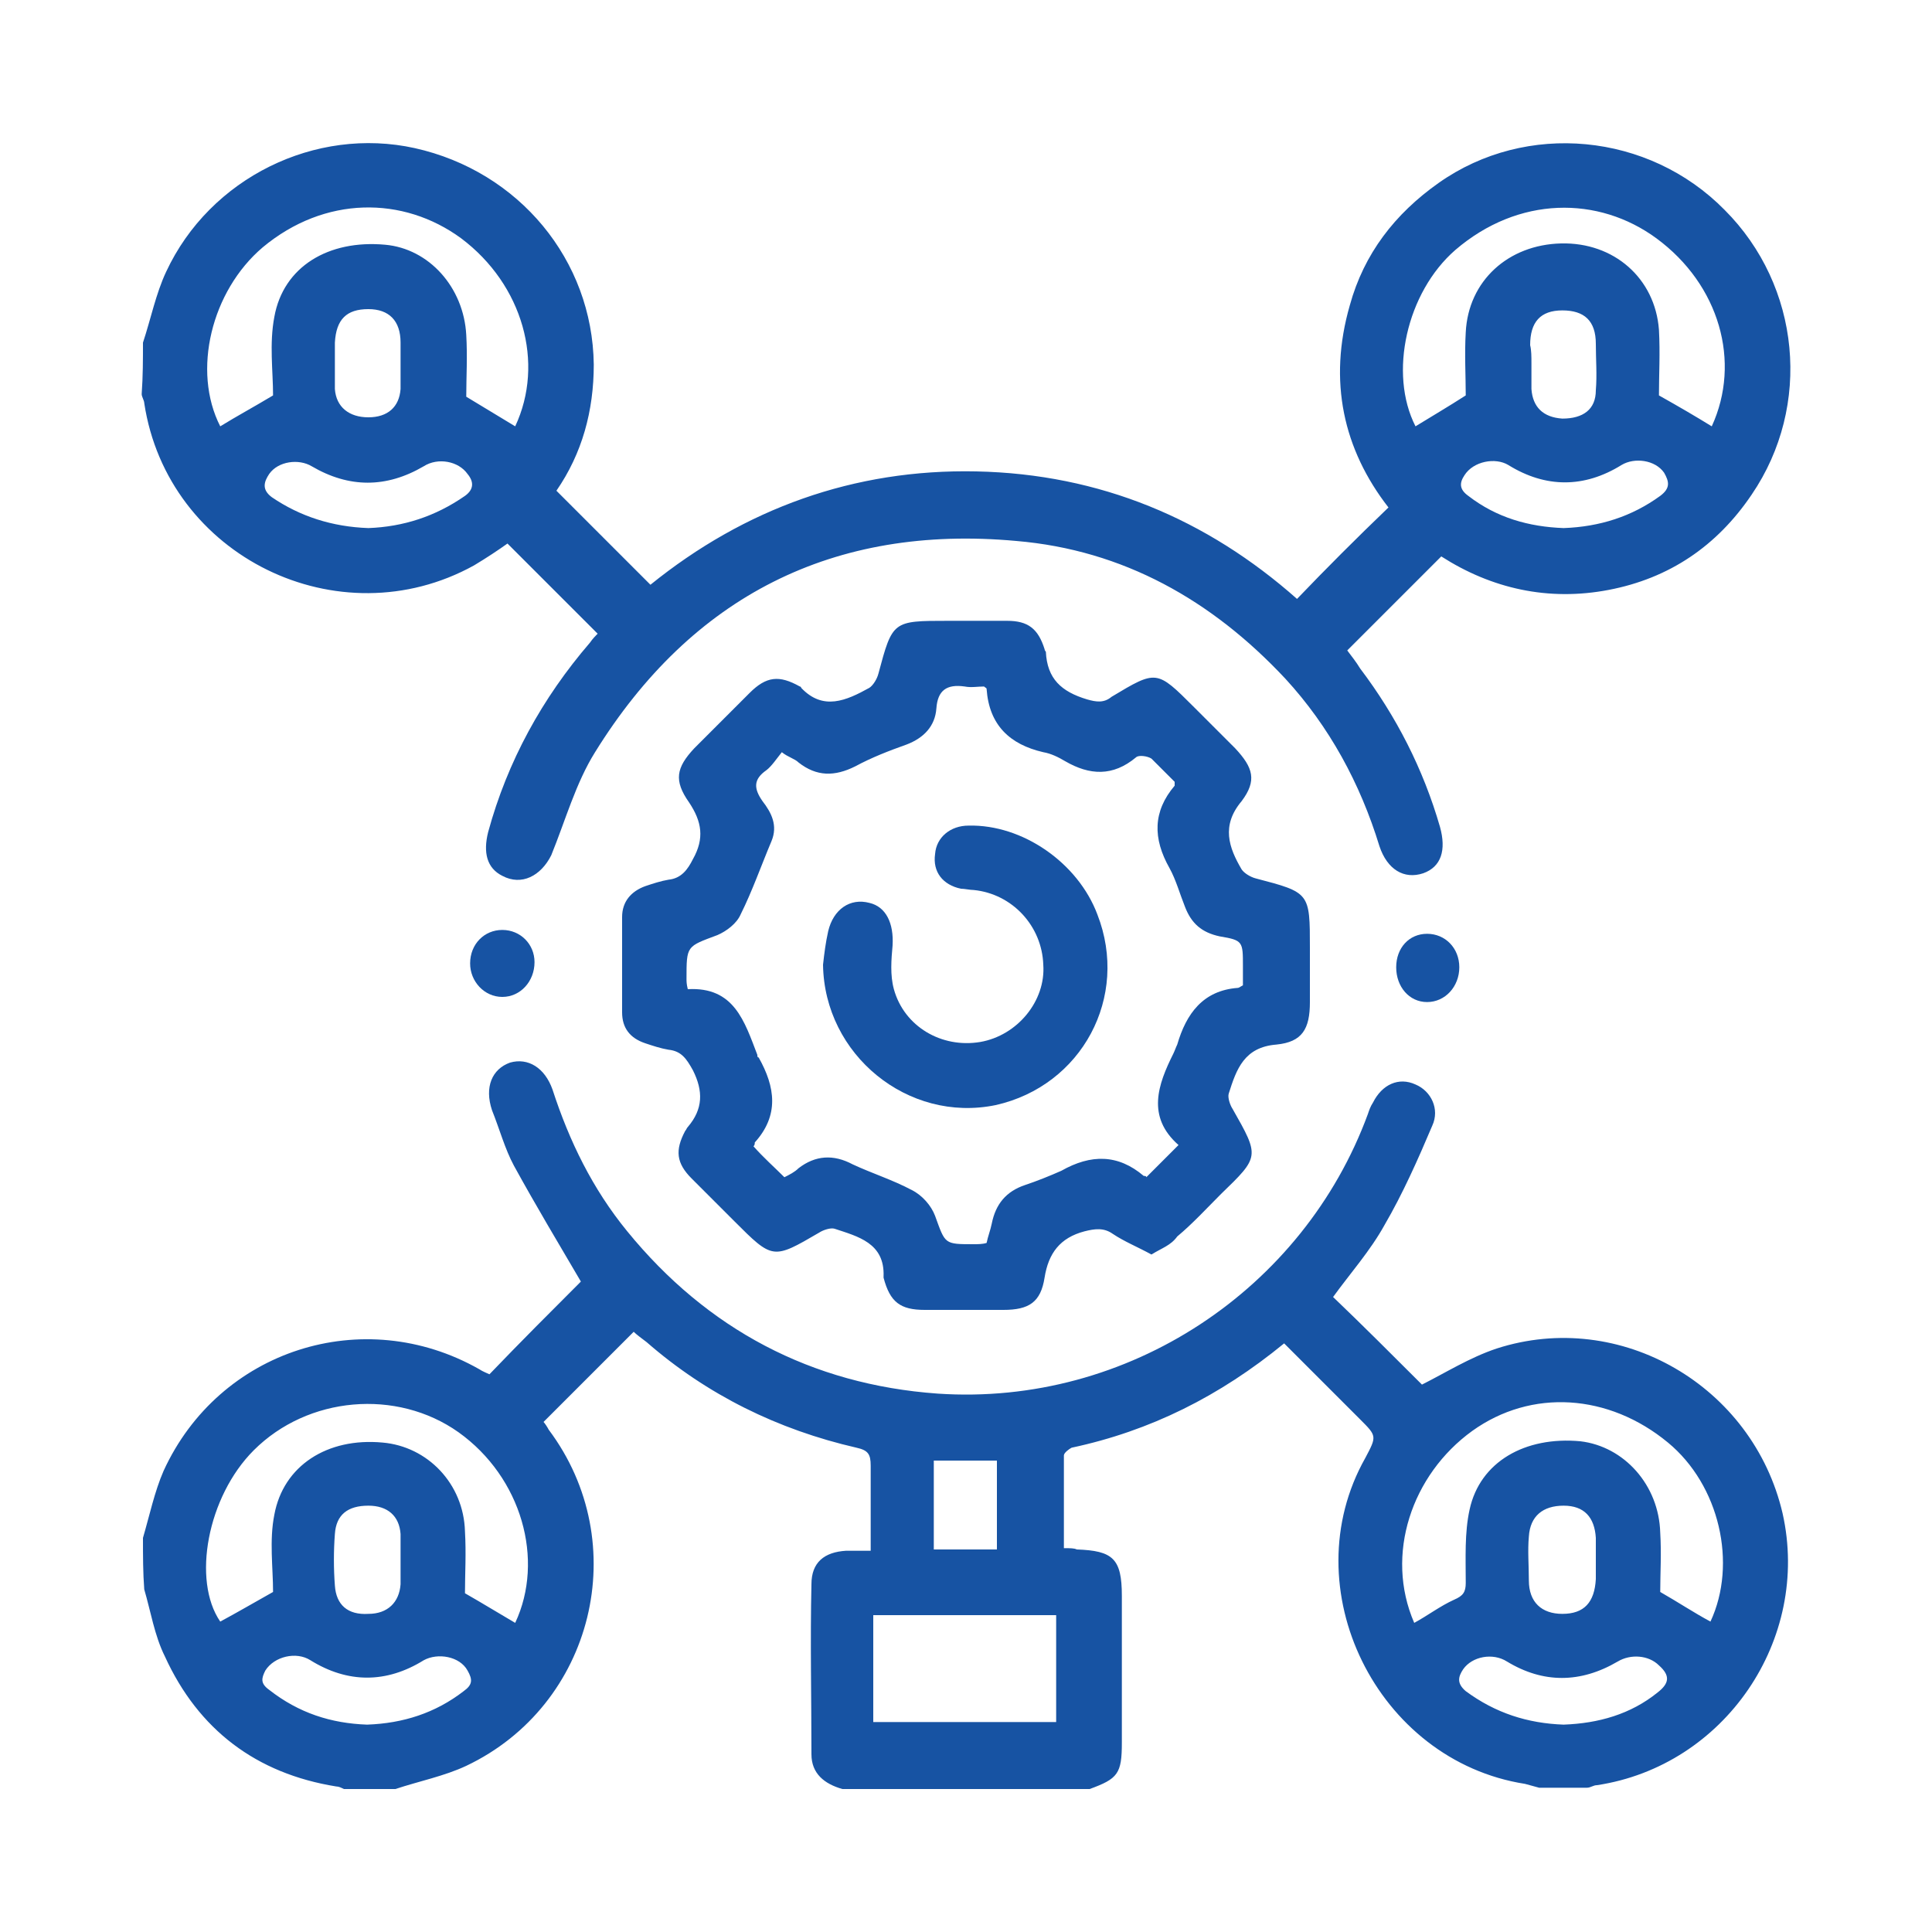
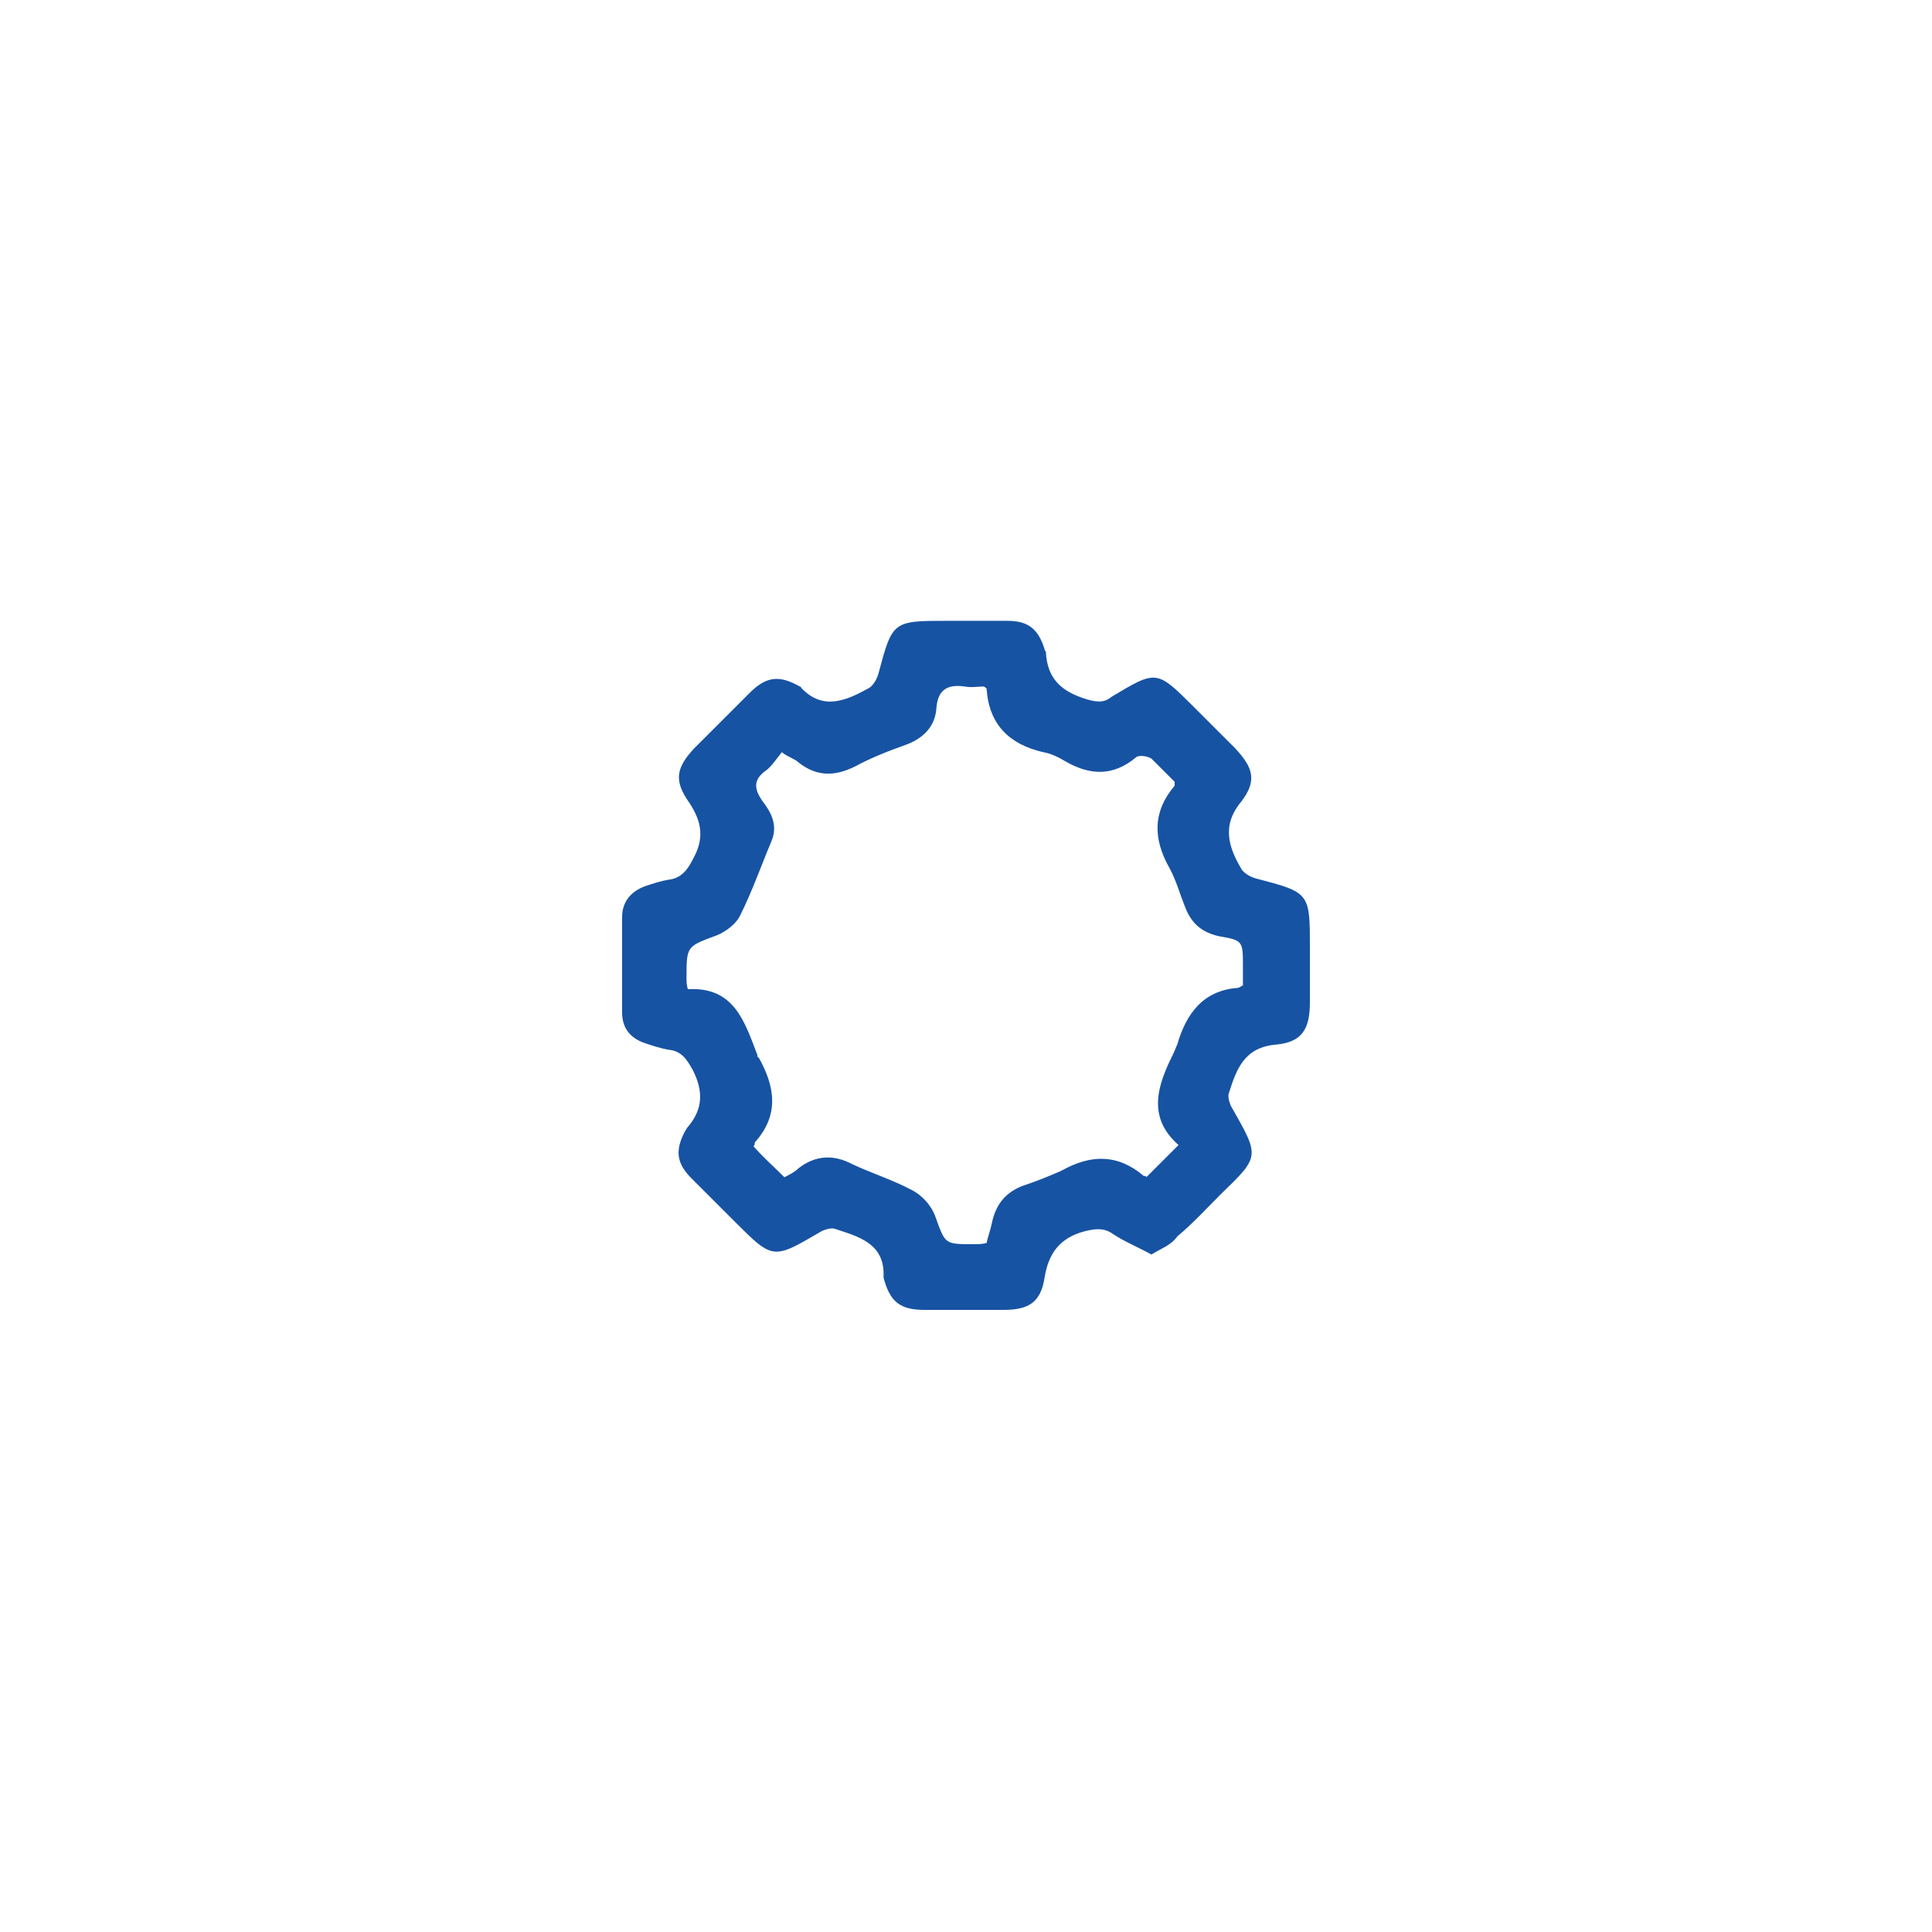
<svg xmlns="http://www.w3.org/2000/svg" id="Layer_1" x="0px" y="0px" viewBox="0 0 150 150" style="enable-background:new 0 0 150 150;" xml:space="preserve">
  <style type="text/css">	.st0{fill:#1753A3;}</style>
  <g>
-     <path class="st0" d="M11.1,119.4c0.5-1.7,0.9-3.6,1.6-5.2c4.3-9.4,15.5-13,24.5-7.9c0.3,0.2,0.6,0.3,0.8,0.4  c2.4-2.5,4.8-4.9,7.1-7.2c-1.7-2.9-3.5-5.9-5.2-9c-0.7-1.3-1.1-2.8-1.7-4.3c-0.6-1.8,0-3.2,1.4-3.7c1.4-0.4,2.7,0.4,3.3,2.1  c1.3,4,3.1,7.7,5.8,11c6.2,7.6,14.3,11.9,24.1,12.6c14.8,1,28.4-8.1,33.4-21.7c0.1-0.3,0.2-0.6,0.4-0.9c0.7-1.4,2-2,3.3-1.4  c1.2,0.5,1.9,1.9,1.3,3.2c-1.1,2.6-2.3,5.3-3.7,7.7c-1.1,2-2.7,3.8-4,5.6c2.3,2.2,4.6,4.5,6.9,6.8c1.8-0.9,3.7-2.1,5.8-2.8  c9.6-3.1,19.9,2.9,22.2,12.8c2.2,9.8-4.5,19.6-14.4,21.1c-0.3,0-0.5,0.2-0.8,0.2c-1.2,0-2.5,0-3.7,0c-0.4-0.1-0.7-0.2-1.1-0.3  c-11.5-1.8-18.1-15.2-12.4-25.3c0.9-1.7,0.9-1.7-0.4-3c-2-2-3.9-3.9-5.9-5.9c-5,4.1-10.4,6.8-16.5,8.1c-0.2,0.1-0.6,0.4-0.6,0.6  c0,2.4,0,4.8,0,7.2c0.5,0,0.8,0,1,0.1c2.8,0.1,3.5,0.7,3.5,3.6c0,3.8,0,7.6,0,11.4c0,2.4-0.3,2.8-2.5,3.6c-6.4,0-12.8,0-19.2,0  c-1.4-0.4-2.4-1.2-2.4-2.7c0-4.4-0.1-8.8,0-13.2c0-1.7,1-2.5,2.7-2.6c0.6,0,1.2,0,1.9,0c0-2.3,0-4.5,0-6.6c0-0.9-0.2-1.2-1.1-1.4  c-6.1-1.4-11.6-4.1-16.3-8.2c-0.4-0.3-0.8-0.6-1-0.8c-2.4,2.4-4.7,4.7-7,7c0.1,0.1,0.3,0.4,0.4,0.6c6.6,8.8,3.5,21.4-6.4,26.1  c-1.7,0.8-3.7,1.2-5.5,1.8c-1.3,0-2.7,0-4,0c-0.2-0.1-0.4-0.2-0.6-0.2c-6.2-1-10.7-4.4-13.3-10.1c-0.8-1.6-1.1-3.5-1.6-5.2  C11.1,122.1,11.1,120.8,11.1,119.4z M21.2,123.6c0-1.9-0.3-4,0.1-6c0.7-3.8,4.1-6,8.4-5.6c3.5,0.3,6.3,3.2,6.4,6.9  c0.1,1.7,0,3.3,0,4.8c1.4,0.8,2.7,1.6,3.9,2.3c2.3-4.9,0.5-11.3-4.4-14.8c-4.8-3.4-11.7-2.8-15.9,1.4c-3.6,3.6-4.8,10.1-2.6,13.3  C18.4,125.2,19.6,124.5,21.2,123.6z M109.8,126c1.1-0.6,2-1.3,3.1-1.8c0.7-0.3,0.9-0.6,0.9-1.3c0-1.9-0.1-3.9,0.3-5.7  c0.8-3.7,4.3-5.7,8.6-5.3c3.4,0.4,6.1,3.4,6.2,7.1c0.1,1.6,0,3.2,0,4.6c1.4,0.8,2.6,1.6,3.9,2.3c2.1-4.5,0.7-10.6-3.3-13.9  c-4.6-3.8-10.6-4.2-15.2-0.9C109.6,114.5,107.5,120.7,109.8,126z M82,125.4c-4.8,0-9.4,0-14.2,0c0,1.4,0,2.8,0,4.2  c0,1.4,0,2.7,0,4.1c4.8,0,9.5,0,14.2,0C82,130.9,82,128.2,82,125.4z M121.4,133.9c2.7-0.1,5.2-0.8,7.3-2.5c0.9-0.7,1-1.3,0.1-2.1  c-0.8-0.8-2.2-0.9-3.2-0.3c-2.9,1.7-5.8,1.7-8.6,0c-1.1-0.7-2.7-0.4-3.4,0.6c-0.4,0.6-0.5,1.1,0.2,1.7  C116.1,133,118.6,133.8,121.4,133.9z M28.5,133.9c2.8-0.1,5.3-0.9,7.5-2.6c0.7-0.5,0.7-0.9,0.3-1.6c-0.6-1.1-2.3-1.4-3.4-0.8  c-2.9,1.8-5.9,1.8-8.8,0c-1.1-0.7-2.8-0.3-3.5,0.8c-0.3,0.6-0.4,1,0.3,1.5C23.2,133,25.7,133.8,28.5,133.9z M123.9,121.1  c0-0.6,0-1.2,0-1.7c-0.1-1.6-0.9-2.5-2.5-2.5c-1.6,0-2.6,0.8-2.7,2.4c-0.1,1.1,0,2.2,0,3.4c0,1.7,1,2.6,2.6,2.6  c1.7,0,2.5-0.9,2.6-2.7C123.9,122.1,123.9,121.6,123.9,121.1z M31.1,121.1C31.1,121.1,31.1,121.1,31.1,121.1c0-0.7,0-1.3,0-2  c-0.1-1.4-1-2.2-2.5-2.2c-1.6,0-2.5,0.7-2.6,2.2c-0.1,1.3-0.1,2.7,0,4c0.1,1.5,1,2.3,2.6,2.2c1.5,0,2.4-0.9,2.5-2.3  C31.1,122.3,31.1,121.7,31.1,121.1z M72.5,120.3c1.7,0,3.3,0,4.9,0c0-2.3,0-4.6,0-6.9c-1.7,0-3.3,0-4.9,0  C72.5,115.7,72.5,117.9,72.5,120.3z" />
-     <path class="st0" d="M11.1,26.6c0.6-1.8,1-3.8,1.8-5.5c3.4-7.3,11.6-11.3,19.3-9.6c8.1,1.8,13.8,8.7,13.9,16.8  c0,3.6-0.9,6.9-2.9,9.8c2.4,2.4,4.8,4.8,7.3,7.3c7.3-5.9,15.8-9,25.3-8.8c9.6,0.2,17.9,3.7,24.9,9.9c2.3-2.4,4.6-4.7,7.1-7.1  c-3.5-4.5-4.7-9.8-3-15.7c1.1-4,3.5-7.1,6.9-9.5c6.8-4.8,16.3-3.9,22.2,2.1c5.9,5.9,6.8,15.2,2.1,22.1c-2.7,4-6.4,6.5-11.1,7.4  c-4.7,0.9-9.1-0.1-13-2.6c-2.5,2.5-4.8,4.8-7.3,7.3c0.3,0.4,0.7,0.9,1,1.4c2.8,3.7,4.9,7.8,6.2,12.3c0.5,1.8,0.1,3.1-1.3,3.6  c-1.5,0.5-2.8-0.3-3.4-2.1c-1.5-4.9-3.9-9.3-7.3-13c-5.7-6.1-12.6-10-20.9-10.7c-14.2-1.3-25.2,4.3-32.7,16.4  c-1.5,2.4-2.3,5.3-3.4,8C42,68,40.5,68.8,39,68c-1.2-0.6-1.5-1.8-1.1-3.4c1.5-5.5,4.2-10.4,7.9-14.7c0.2-0.3,0.5-0.6,0.6-0.7  c-2.3-2.3-4.6-4.6-7-7c-0.7,0.5-1.6,1.1-2.6,1.7c-10.5,5.8-23.8-0.7-25.6-12.6c0-0.2-0.2-0.5-0.2-0.7  C11.1,29.2,11.1,27.9,11.1,26.6z M40,33.1c2.3-4.9,0.6-11-4.2-14.6c-4.5-3.3-10.6-3.3-15.4,0.7c-4,3.4-5.5,9.6-3.3,13.9  c1.3-0.8,2.6-1.5,4.1-2.4c0-1.9-0.3-4,0.1-6.1c0.7-3.9,4.2-6,8.6-5.6c3.4,0.3,6.1,3.3,6.3,7c0.1,1.7,0,3.3,0,4.8  C37.5,31.6,38.7,32.3,40,33.1z M132.9,33.1c2.3-5,0.6-11-4.3-14.6c-4.5-3.3-10.7-3.3-15.6,0.9c-3.8,3.3-5.2,9.6-3.1,13.7  c1.3-0.8,2.5-1.5,3.9-2.4c0-1.5-0.1-3.2,0-4.9c0.2-4,3.3-6.8,7.4-6.9c4.1-0.1,7.3,2.7,7.6,6.7c0.1,1.8,0,3.5,0,5.1  C130.4,31.6,131.6,32.3,132.9,33.1z M28.6,41c2.7-0.1,5.2-0.9,7.5-2.5c0.7-0.5,0.7-1.1,0.2-1.7c-0.7-1-2.3-1.3-3.4-0.6  c-2.9,1.7-5.8,1.7-8.7,0c-1-0.6-2.6-0.4-3.3,0.6c-0.4,0.6-0.6,1.2,0.2,1.8C23.3,40.1,25.8,40.9,28.6,41z M121.4,41  c2.8-0.1,5.3-0.9,7.5-2.5c0.8-0.6,0.7-1.1,0.3-1.8c-0.7-1-2.3-1.2-3.3-0.6c-2.9,1.8-5.9,1.8-8.8,0c-1-0.6-2.7-0.3-3.4,0.8  c-0.4,0.6-0.4,1.1,0.3,1.6C116.2,40.2,118.7,40.9,121.4,41z M26,28.2C26,28.2,26,28.2,26,28.2c0,0.7,0,1.3,0,2  c0.1,1.4,1.1,2.2,2.6,2.2c1.5,0,2.4-0.8,2.5-2.2c0-1.2,0-2.4,0-3.6c0-1.7-0.9-2.6-2.5-2.6c-1.7,0-2.5,0.8-2.6,2.6  C26,27.1,26,27.7,26,28.2z M118.9,28.2C118.9,28.2,118.9,28.2,118.9,28.2c0,0.7,0,1.3,0,2c0.1,1.4,0.9,2.2,2.4,2.3  c1.6,0,2.6-0.7,2.6-2.2c0.1-1.2,0-2.4,0-3.6c0-1.8-0.9-2.6-2.6-2.6c-1.7,0-2.5,0.9-2.5,2.7C118.9,27.2,118.9,27.7,118.9,28.2z" />
    <path class="st0" d="M89.4,97.4c-1.1-0.6-2.1-1-3-1.6c-0.7-0.5-1.4-0.4-2.2-0.2c-1.9,0.5-2.8,1.7-3.1,3.6c-0.3,1.9-1.2,2.5-3.2,2.5  c-2,0-4.1,0-6.1,0c-1.9,0-2.7-0.6-3.2-2.5c0,0,0-0.1,0-0.1c0.1-2.6-2-3.1-3.8-3.7c-0.3-0.1-0.9,0.1-1.2,0.3  C60,97.8,60,97.8,57,94.8c-1.1-1.1-2.2-2.2-3.3-3.3c-1.2-1.2-1.3-2.2-0.5-3.7c0.1-0.1,0.1-0.2,0.2-0.3c1.2-1.4,1.2-2.8,0.4-4.4  c-0.5-0.9-0.9-1.5-1.9-1.6c-0.6-0.1-1.2-0.3-1.8-0.5c-1.2-0.4-1.8-1.2-1.8-2.4c0-2.5,0-4.9,0-7.4c0-1.2,0.7-2,1.8-2.4  c0.6-0.2,1.2-0.4,1.8-0.5c1-0.1,1.5-0.8,1.9-1.6c0.9-1.6,0.7-2.9-0.3-4.4c-1.2-1.7-1-2.7,0.4-4.2c1.4-1.4,2.9-2.9,4.3-4.3  c1.3-1.3,2.3-1.4,3.9-0.5c0,0,0.1,0,0.1,0.1c1.7,1.8,3.5,1,5.3,0c0.3-0.2,0.6-0.7,0.7-1.1c1.1-4.1,1.1-4.1,5.4-4.1  c1.5,0,3.1,0,4.6,0c1.6,0,2.4,0.6,2.9,2.2c0,0.1,0.1,0.2,0.1,0.2c0.1,2.1,1.2,3.1,3.2,3.7c0.7,0.2,1.3,0.3,1.9-0.2  c3.5-2.1,3.5-2.1,6.4,0.8c1.1,1.1,2.1,2.1,3.2,3.2c1.4,1.5,1.7,2.5,0.5,4.1c-1.6,1.9-1,3.6,0,5.3c0.2,0.3,0.7,0.6,1.1,0.7  c4.2,1.1,4.2,1.1,4.2,5.4c0,1.4,0,2.8,0,4.2c0,2.1-0.6,3.1-2.6,3.3c-2.5,0.2-3.1,1.9-3.7,3.8c-0.1,0.3,0.1,0.9,0.3,1.2  c2.1,3.7,2.1,3.7-0.9,6.6c-1.1,1.1-2.2,2.3-3.4,3.3C90.9,96.7,90.2,96.9,89.4,97.4z M60.9,91.4c0.4-0.2,0.8-0.4,1.1-0.7  c1.3-1,2.7-1.1,4.2-0.3c1.5,0.7,3.1,1.2,4.6,2c0.8,0.4,1.5,1.2,1.8,2c0.8,2.2,0.7,2.2,3,2.2c0.3,0,0.7,0,1-0.1  c0.1-0.5,0.3-1,0.4-1.5c0.3-1.5,1.1-2.5,2.6-3c0.9-0.3,1.9-0.7,2.8-1.1c2.3-1.3,4.4-1.3,6.4,0.4c0.1,0,0.2,0,0.2,0.1  c0.8-0.8,1.6-1.6,2.5-2.5c-2.5-2.2-1.6-4.7-0.4-7.1c0.1-0.2,0.2-0.5,0.3-0.7c0.7-2.4,2-4.2,4.7-4.4c0.1,0,0.2-0.1,0.4-0.2  c0-0.5,0-1,0-1.5c0-1.9,0-2-1.8-2.3c-1.4-0.3-2.2-1-2.7-2.3c-0.4-1-0.7-2.1-1.2-3c-1.3-2.3-1.3-4.4,0.4-6.4c0,0,0-0.2,0-0.3  c-0.6-0.6-1.2-1.2-1.8-1.8c-0.3-0.2-1-0.3-1.2-0.1c-1.8,1.5-3.6,1.4-5.5,0.3c-0.5-0.3-1.1-0.6-1.7-0.7c-2.6-0.6-4.2-2.1-4.4-4.9  c0-0.1-0.1-0.1-0.2-0.2c-0.5,0-1,0.1-1.5,0c-1.4-0.2-2.1,0.3-2.2,1.7c-0.1,1.4-1,2.3-2.3,2.8c-1.4,0.5-2.7,1-4,1.7  c-1.6,0.8-3,0.8-4.4-0.3c-0.3-0.3-0.8-0.4-1.3-0.8c-0.4,0.5-0.8,1.1-1.2,1.4c-1,0.7-1,1.4-0.3,2.4c0.7,0.9,1.2,1.9,0.7,3.1  c-0.8,1.9-1.5,3.9-2.4,5.7c-0.3,0.7-1.1,1.3-1.8,1.6c-2.4,0.9-2.4,0.8-2.4,3.4c0,0.2,0,0.4,0.1,0.8c3.6-0.2,4.4,2.5,5.4,5.1  c0,0.1,0,0.2,0.1,0.2c1.3,2.3,1.6,4.5-0.3,6.6c0,0.1,0,0.2-0.1,0.3C59.3,89.9,60.1,90.6,60.9,91.4z" />
-     <path class="st0" d="M36.5,74.8c0-1.5,1.1-2.6,2.5-2.6c1.4,0,2.5,1.1,2.5,2.5c0,1.5-1.1,2.7-2.5,2.7C37.6,77.4,36.5,76.2,36.5,74.8  z" />
-     <path class="st0" d="M110.8,72.5c1.4,0,2.5,1.1,2.5,2.6c0,1.5-1.1,2.7-2.5,2.7c-1.4,0-2.4-1.2-2.4-2.7  C108.4,73.6,109.4,72.5,110.8,72.5z" />
-     <path class="st0" d="M63.9,74.9c0.1-0.9,0.2-1.7,0.4-2.6c0.4-1.7,1.7-2.6,3.2-2.2c1.3,0.3,1.9,1.6,1.8,3.3  c-0.1,1.1-0.2,2.3,0.1,3.4c0.8,2.9,3.7,4.6,6.7,4.1c2.9-0.5,5.1-3.2,4.9-6c-0.1-3-2.4-5.5-5.4-5.8c-0.3,0-0.7-0.1-1-0.1  c-1.4-0.3-2.2-1.3-2-2.7c0.1-1.3,1.2-2.2,2.6-2.2c4.2-0.1,8.5,2.9,10,6.9c2.5,6.4-1.2,13.3-7.9,14.8C70.5,87.2,64,81.9,63.9,74.9z" />
  </g>
</svg>